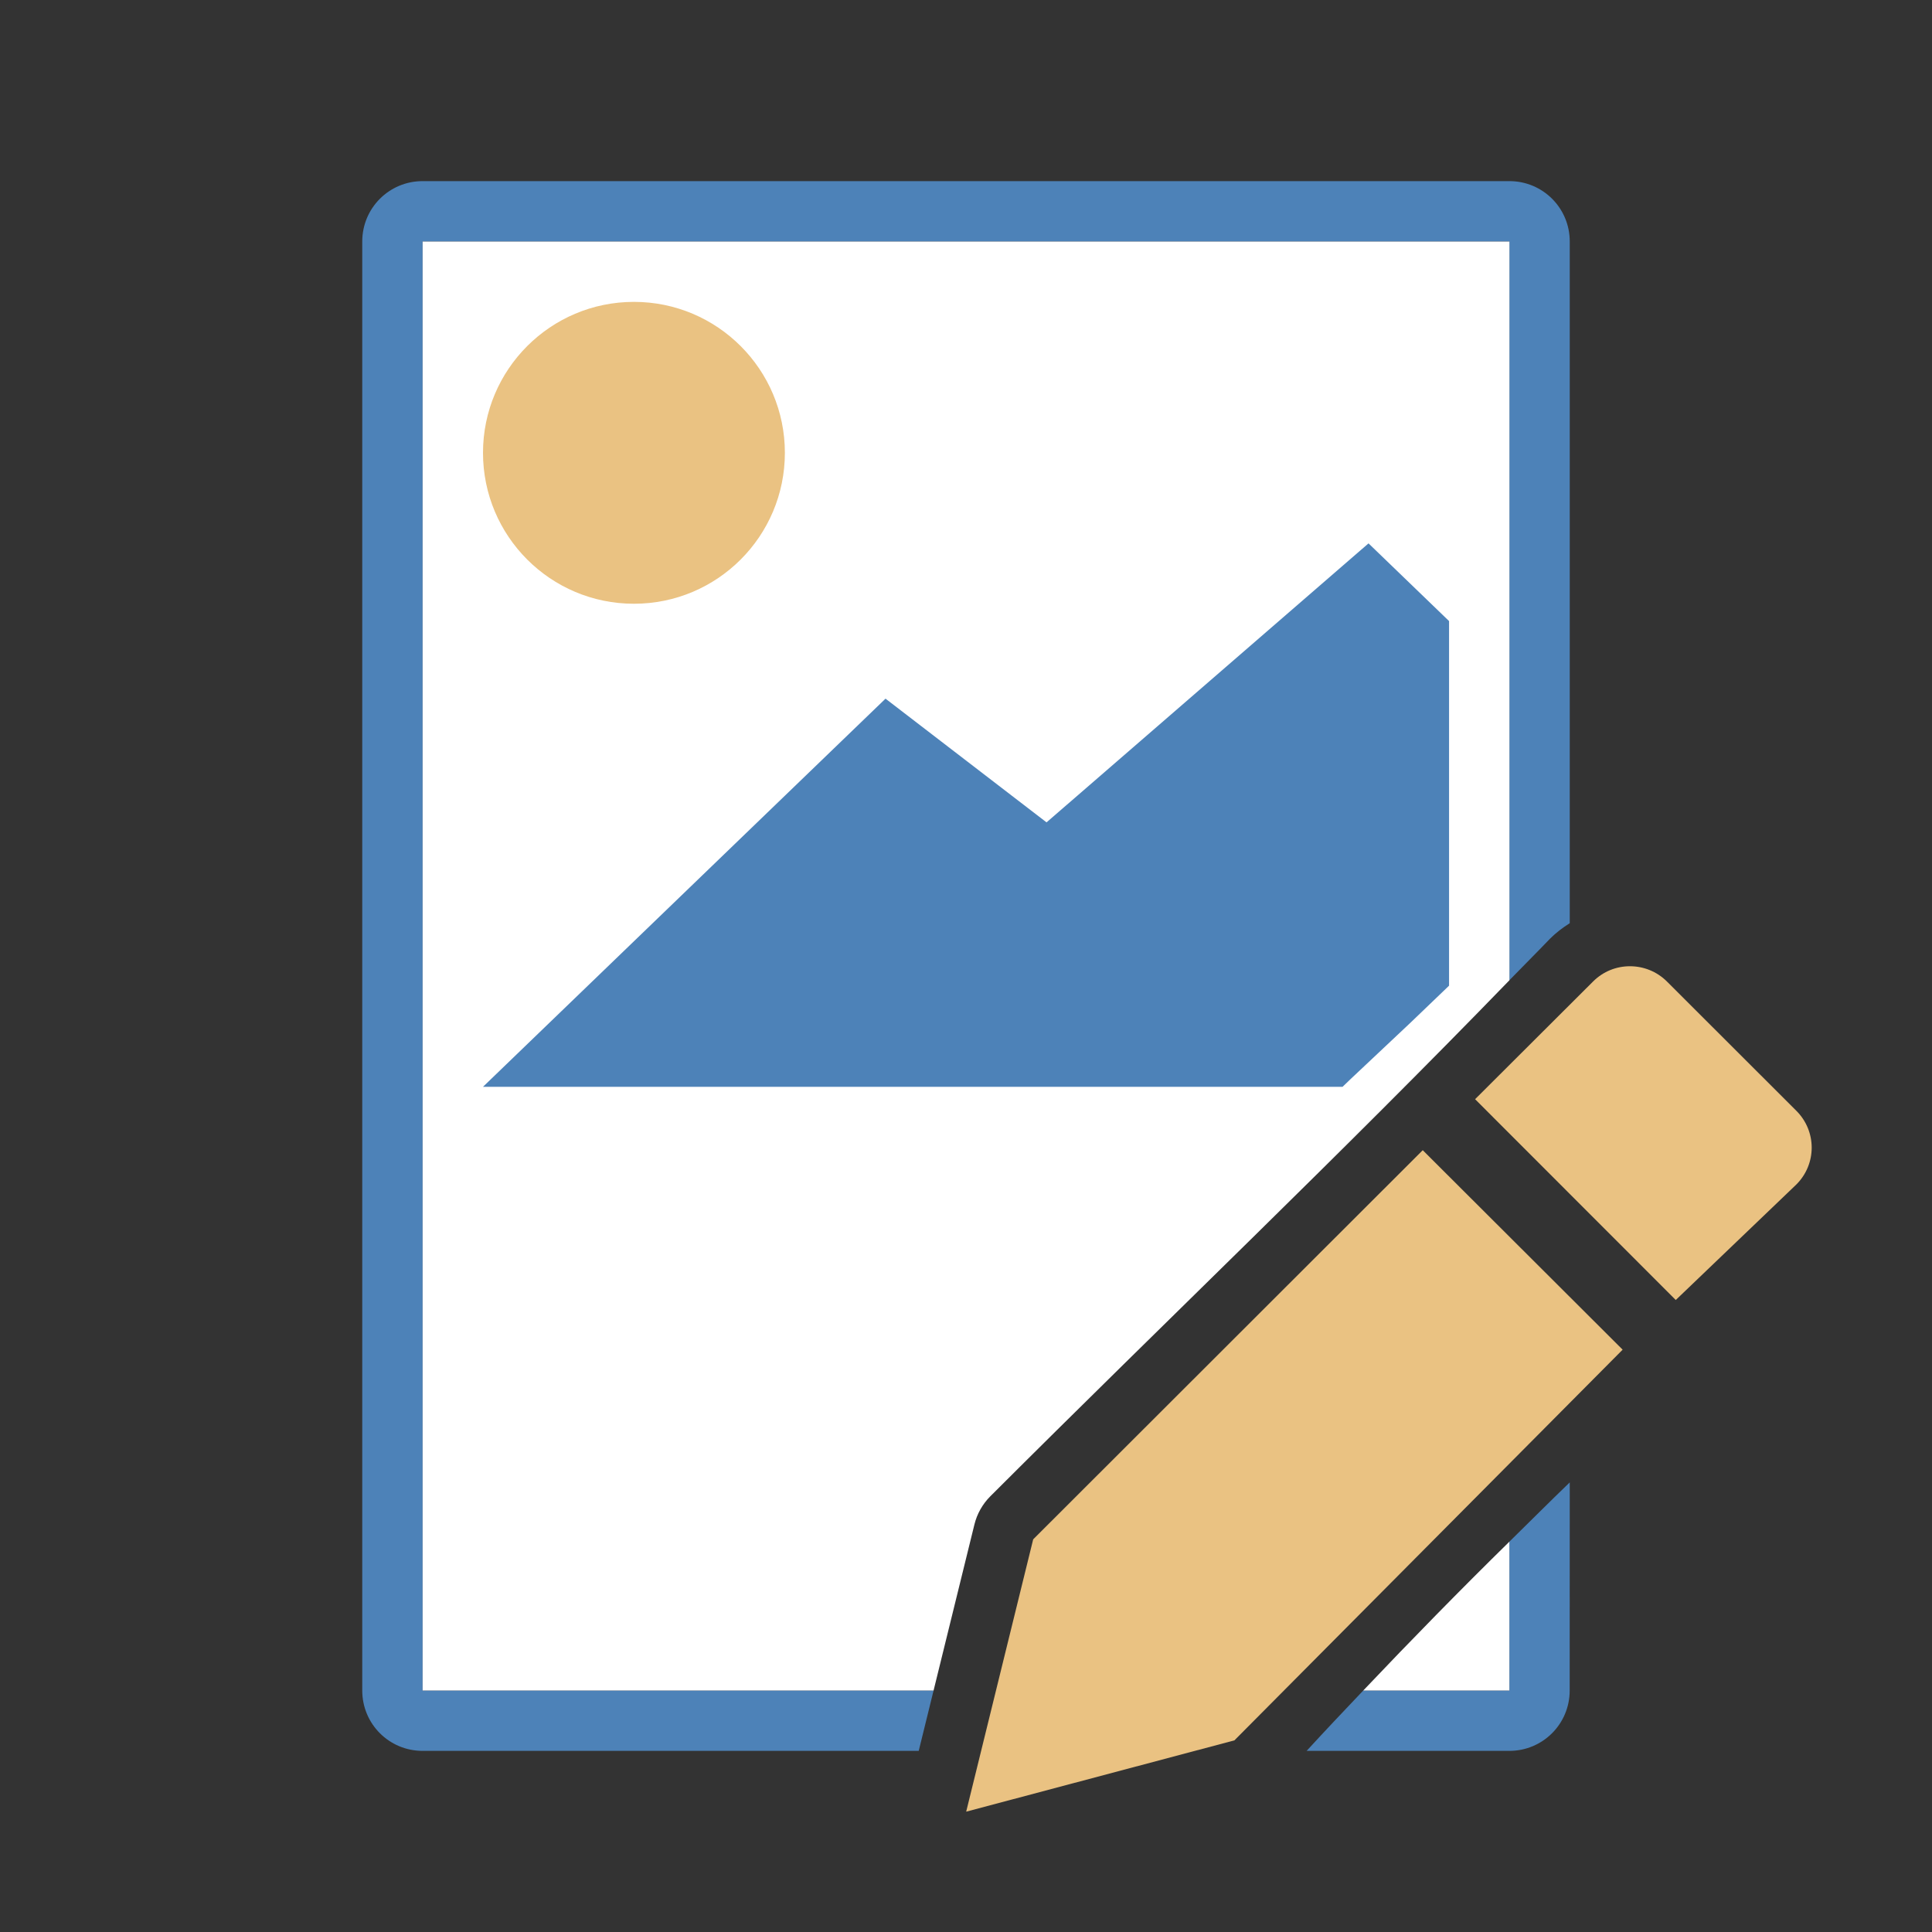
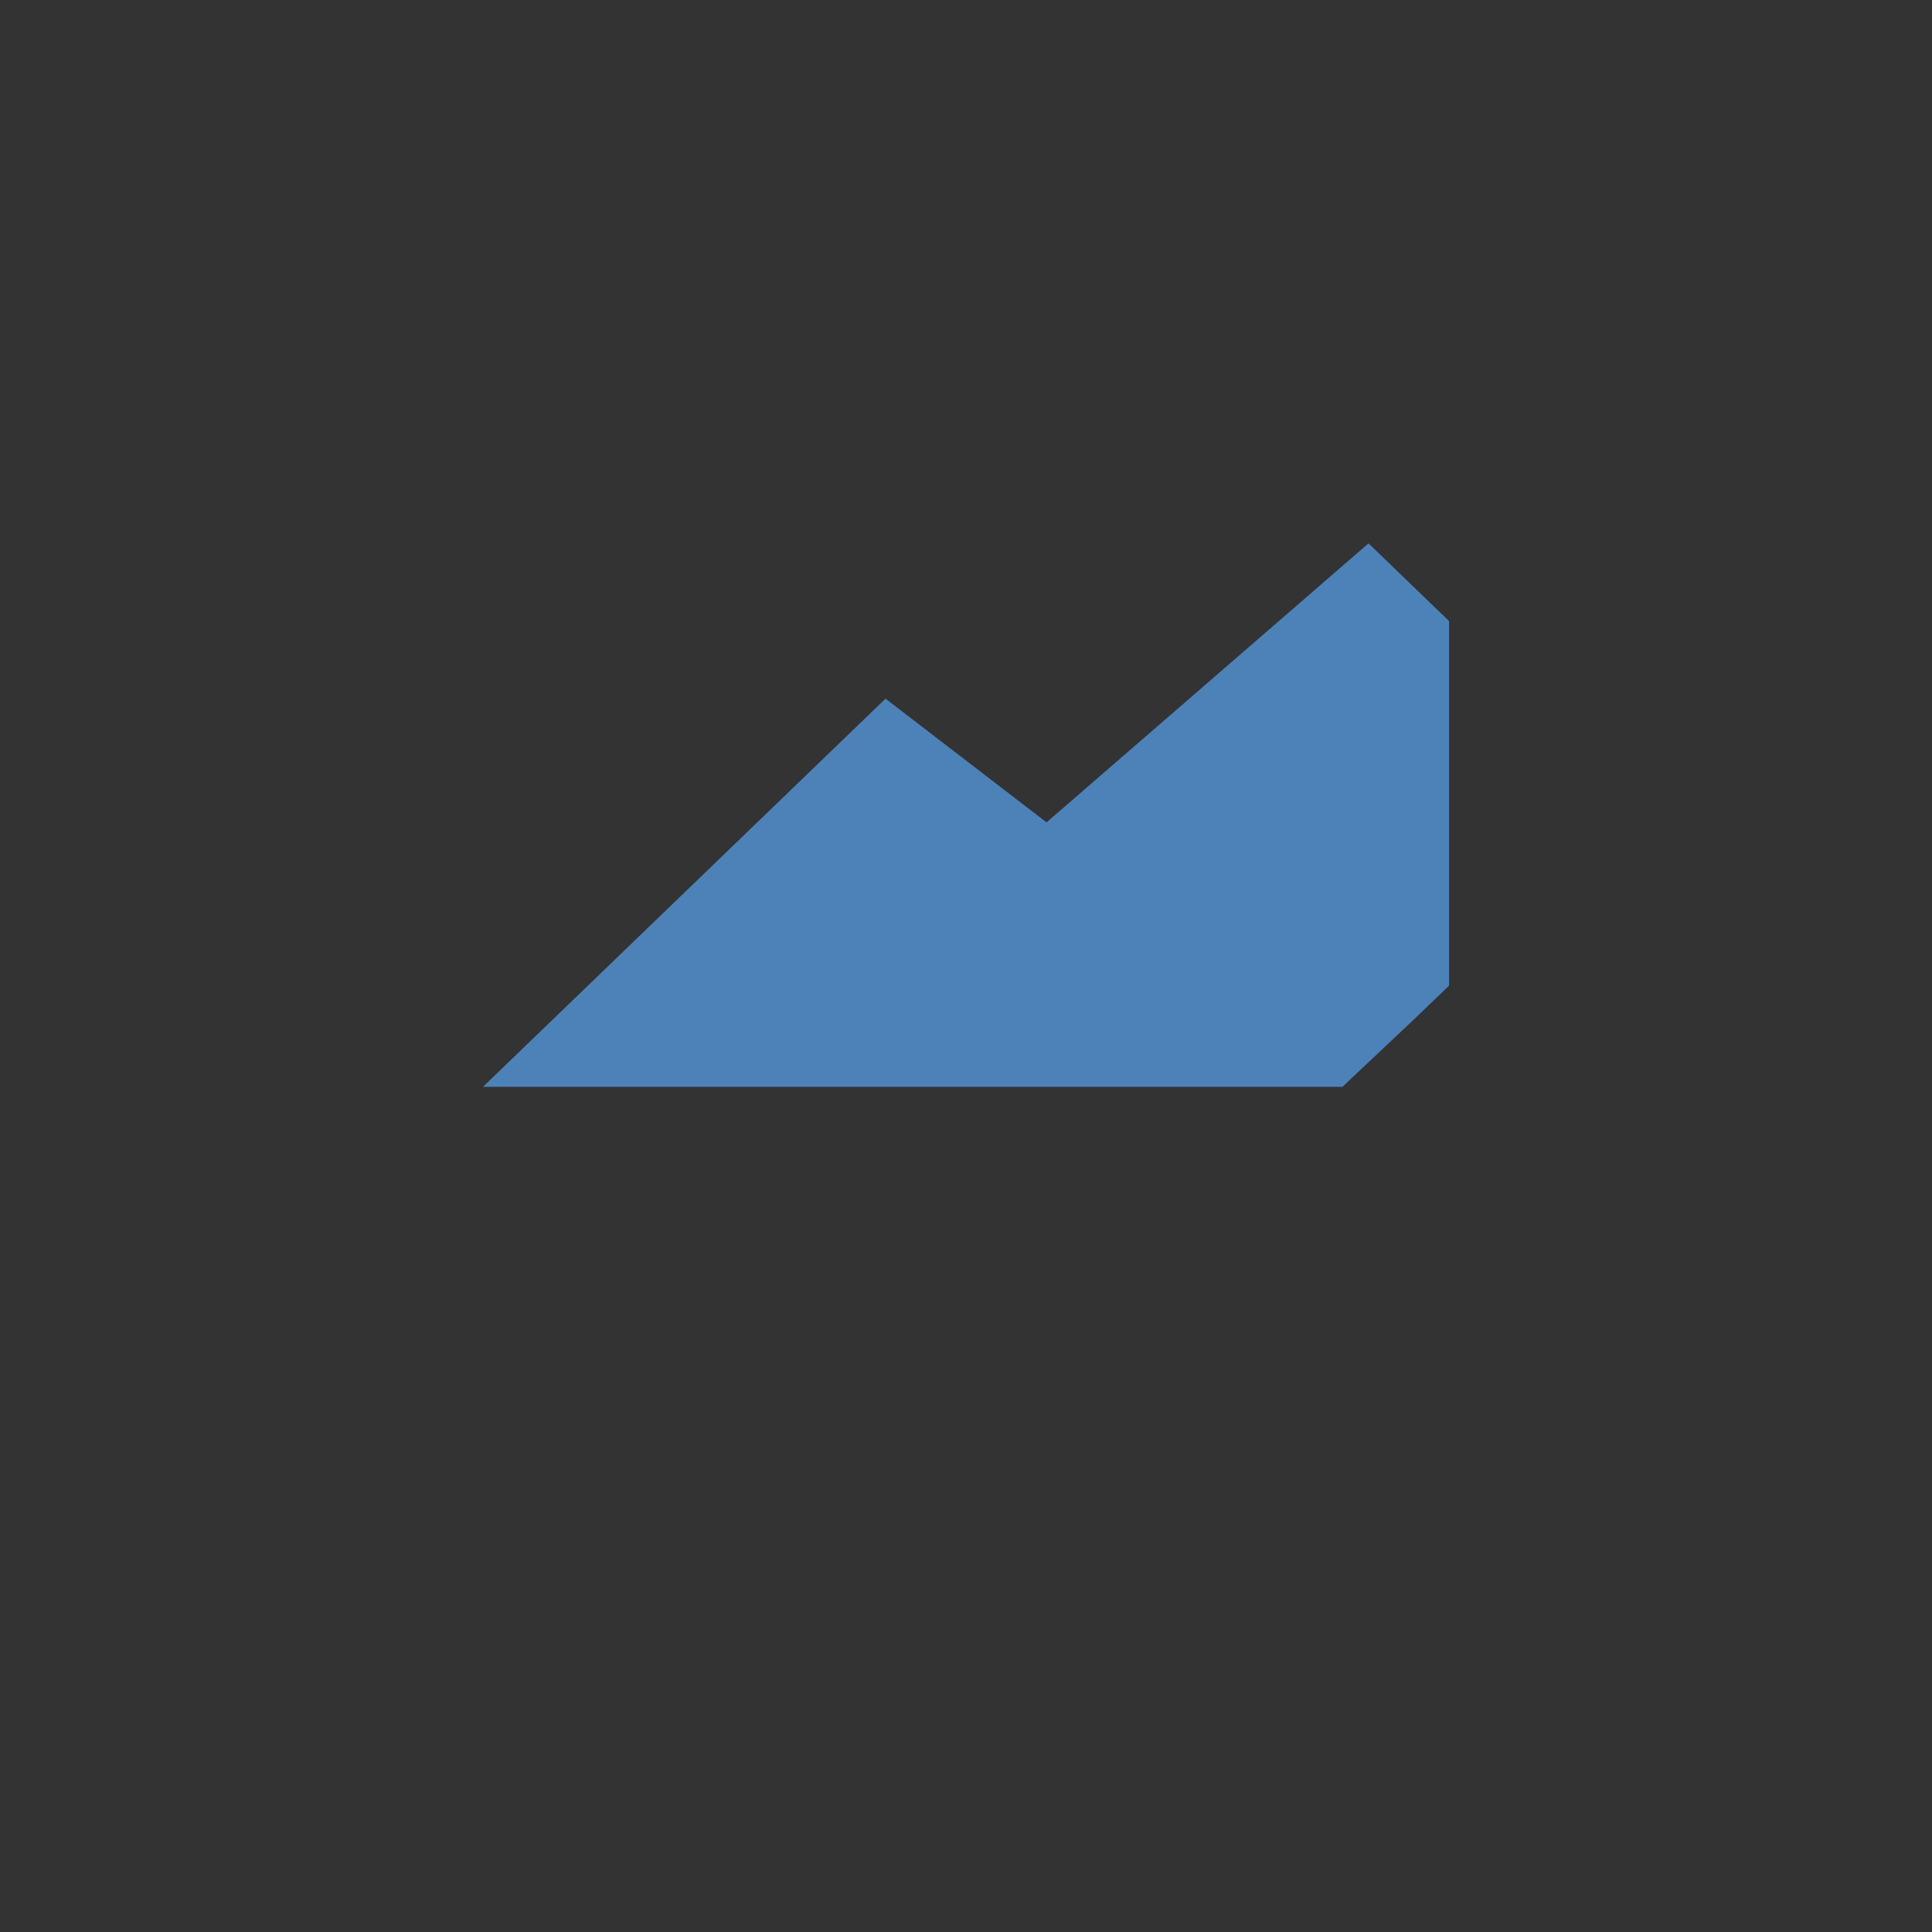
<svg xmlns="http://www.w3.org/2000/svg" viewBox="0 0 32 32">
  <rect x="0" y="0" width="32" height="32" fill="#333333" stroke="none" />
-   <path d="m7 3c-.554 0-1 .446-1 1v24c0 .554.446 1 1 1h8.217l.246-1h-8.463v-24h18v12.236c.224-.231.45-.455.674-.689.099-.099.21-.183.326-.256v-11.291c0-.554-.446-1-1-1zm19 21.553c-.335.322-.666.655-1 .982v2.465h-2.42c-.313.33-.627.66-.938 1h3.357c.554 0 1-.446 1-1z" fill="#4d82b8" />
-   <path d="m7 4v24h8.463l.676-2.748c.043-.177.135-.34.264-.469 2.974-2.97 5.797-5.656 8.598-8.547v-12.236zm18 21.535c-.813.798-1.619 1.621-2.42 2.465h2.42z" fill="#fff" />
-   <circle cx="10.5" cy="7.5" fill="#eac282" r="2.5" />
  <path d="m22.667 9-5.333 4.621-2.667-2.049-6.667 6.429h14.237l.133-.128.99-.932.641-.615v-6.039z" fill="#4d82b8" fill-rule="evenodd" />
  <g fill="#eac282" transform="matrix(1.167 0 0 1.167 3.166 3.167)">
-     <path d="m17.48 13.611-5.529 5.523-.951 3.865 3.807-1.012 5.51-5.545z" />
-     <path d="m20.42 11c-.19 0-.378.072-.523.217l-1.674 1.67 2.848 2.85 1.711-1.639c.291-.29.291-.757 0-1.047l-1.836-1.834c-.145-.145-.336-.217-.525-.217z" />
-   </g>
+     </g>
</svg>